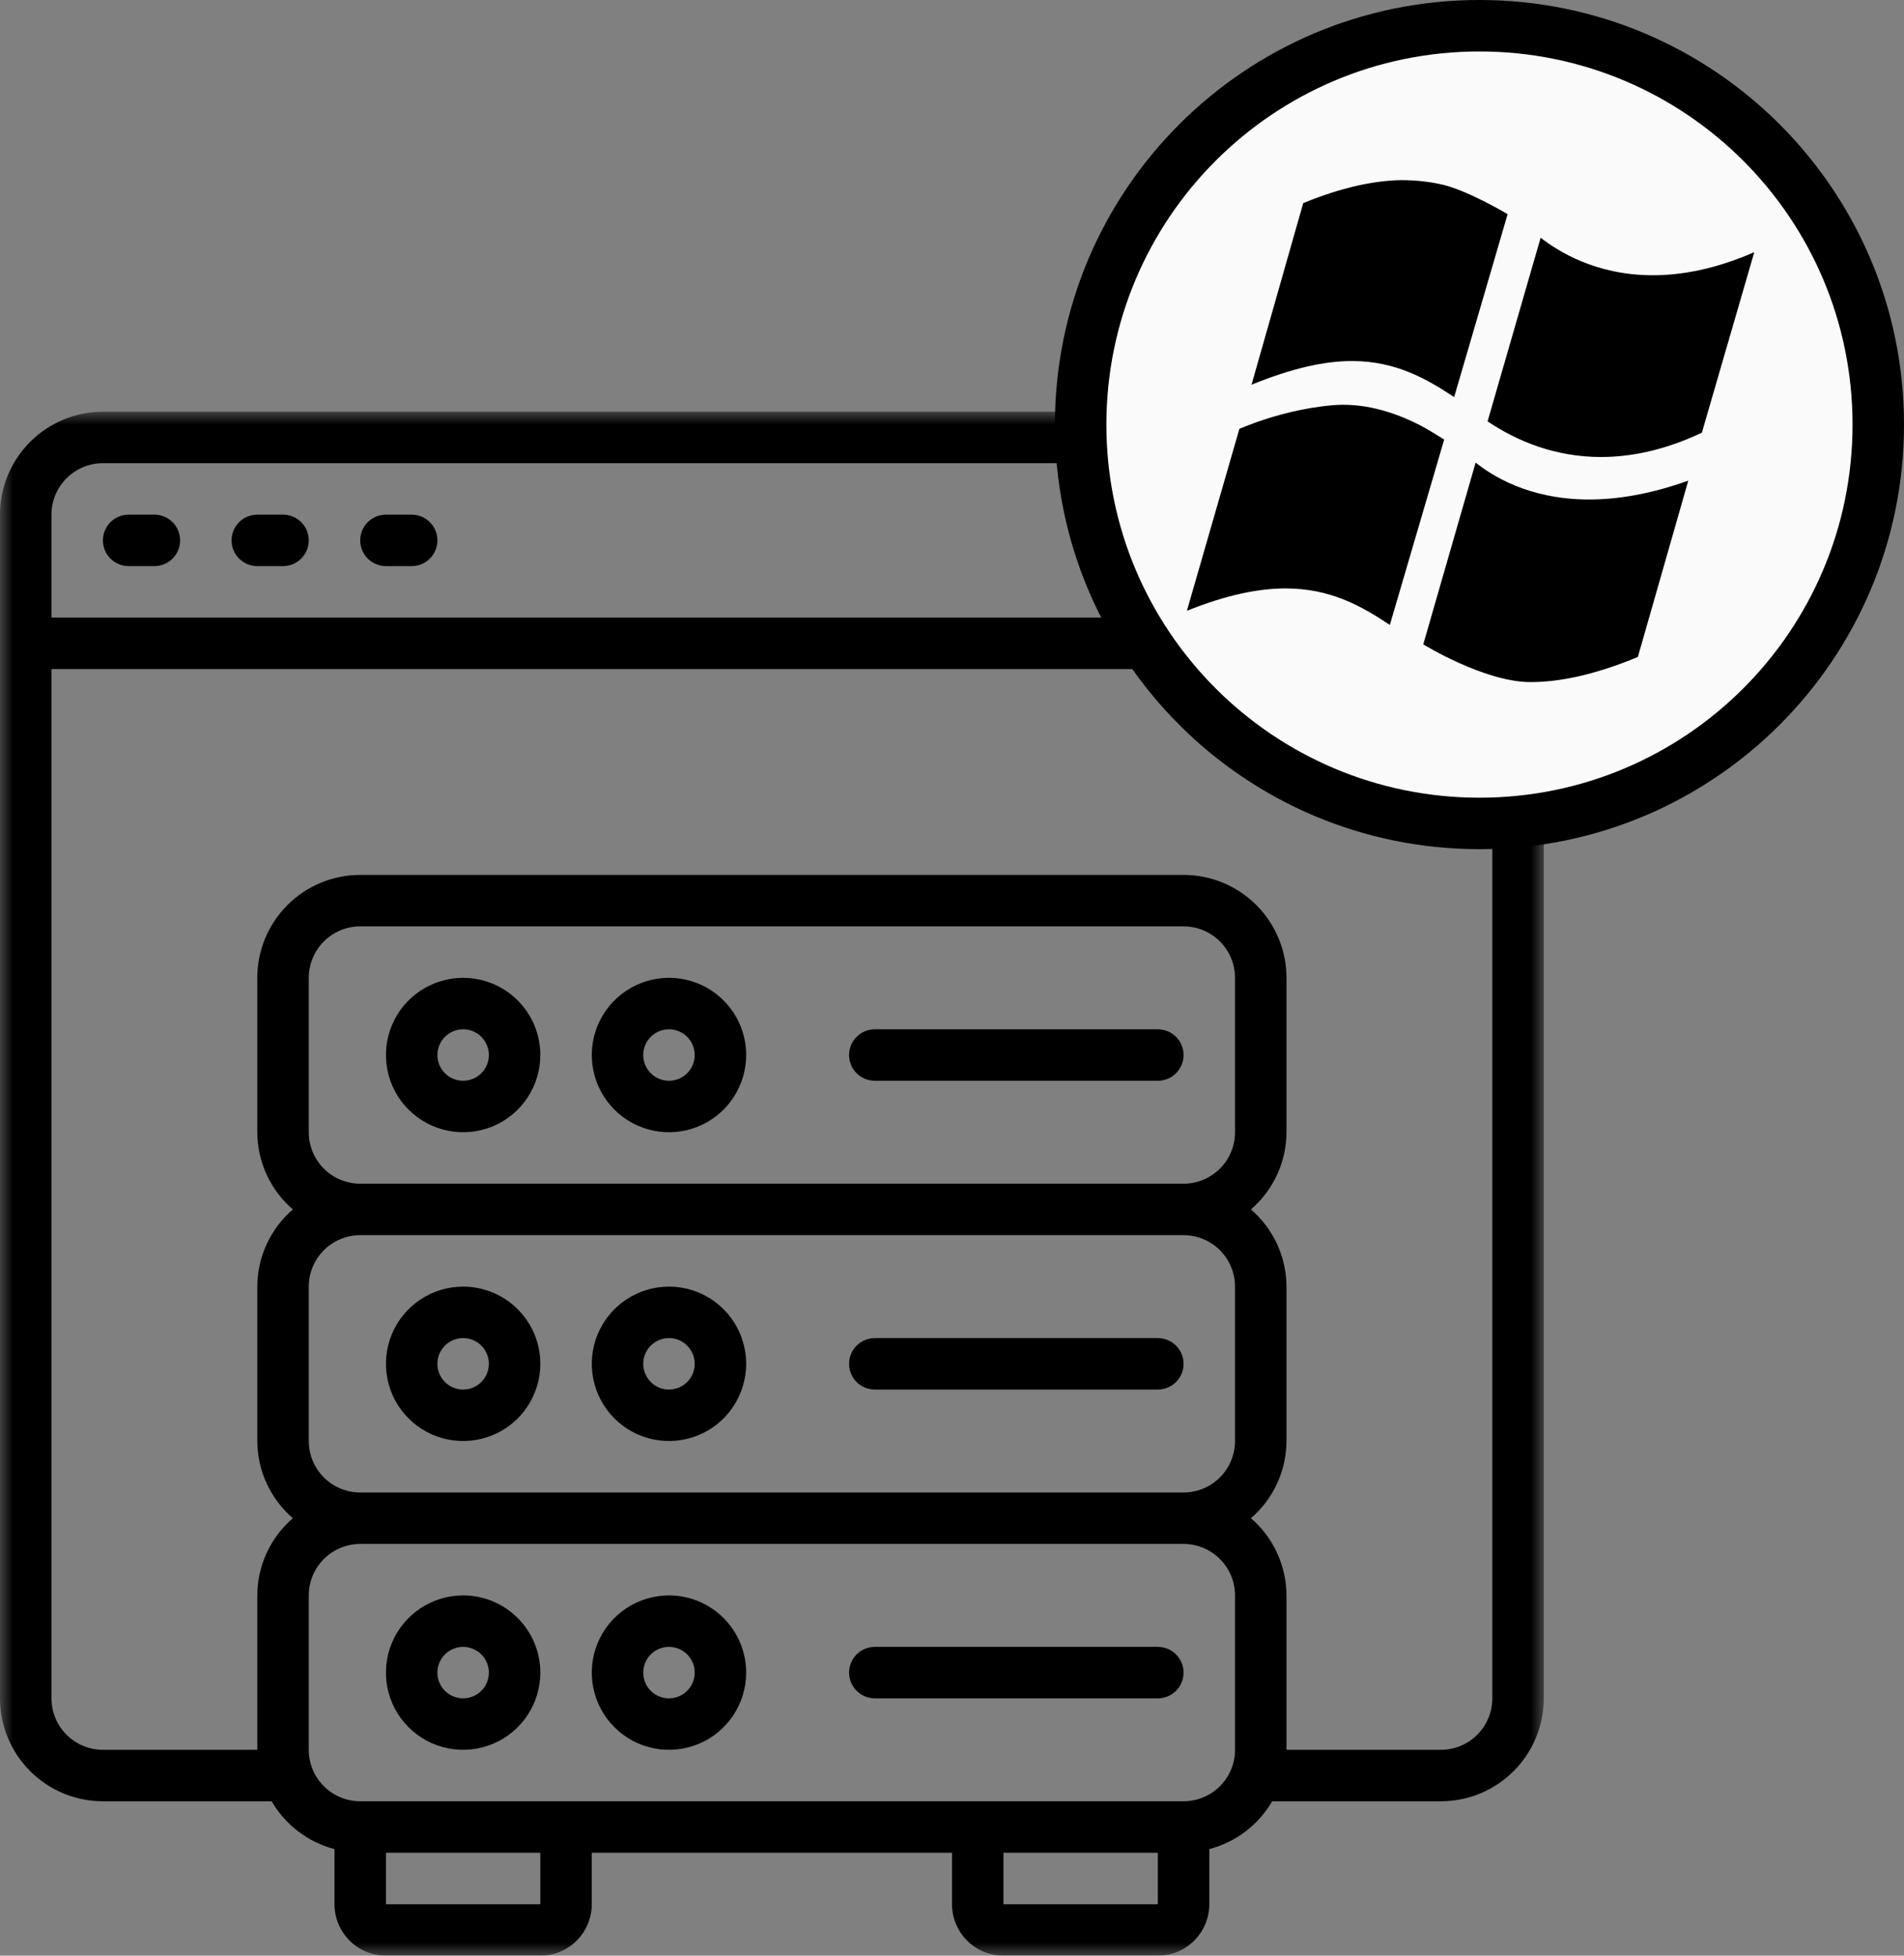
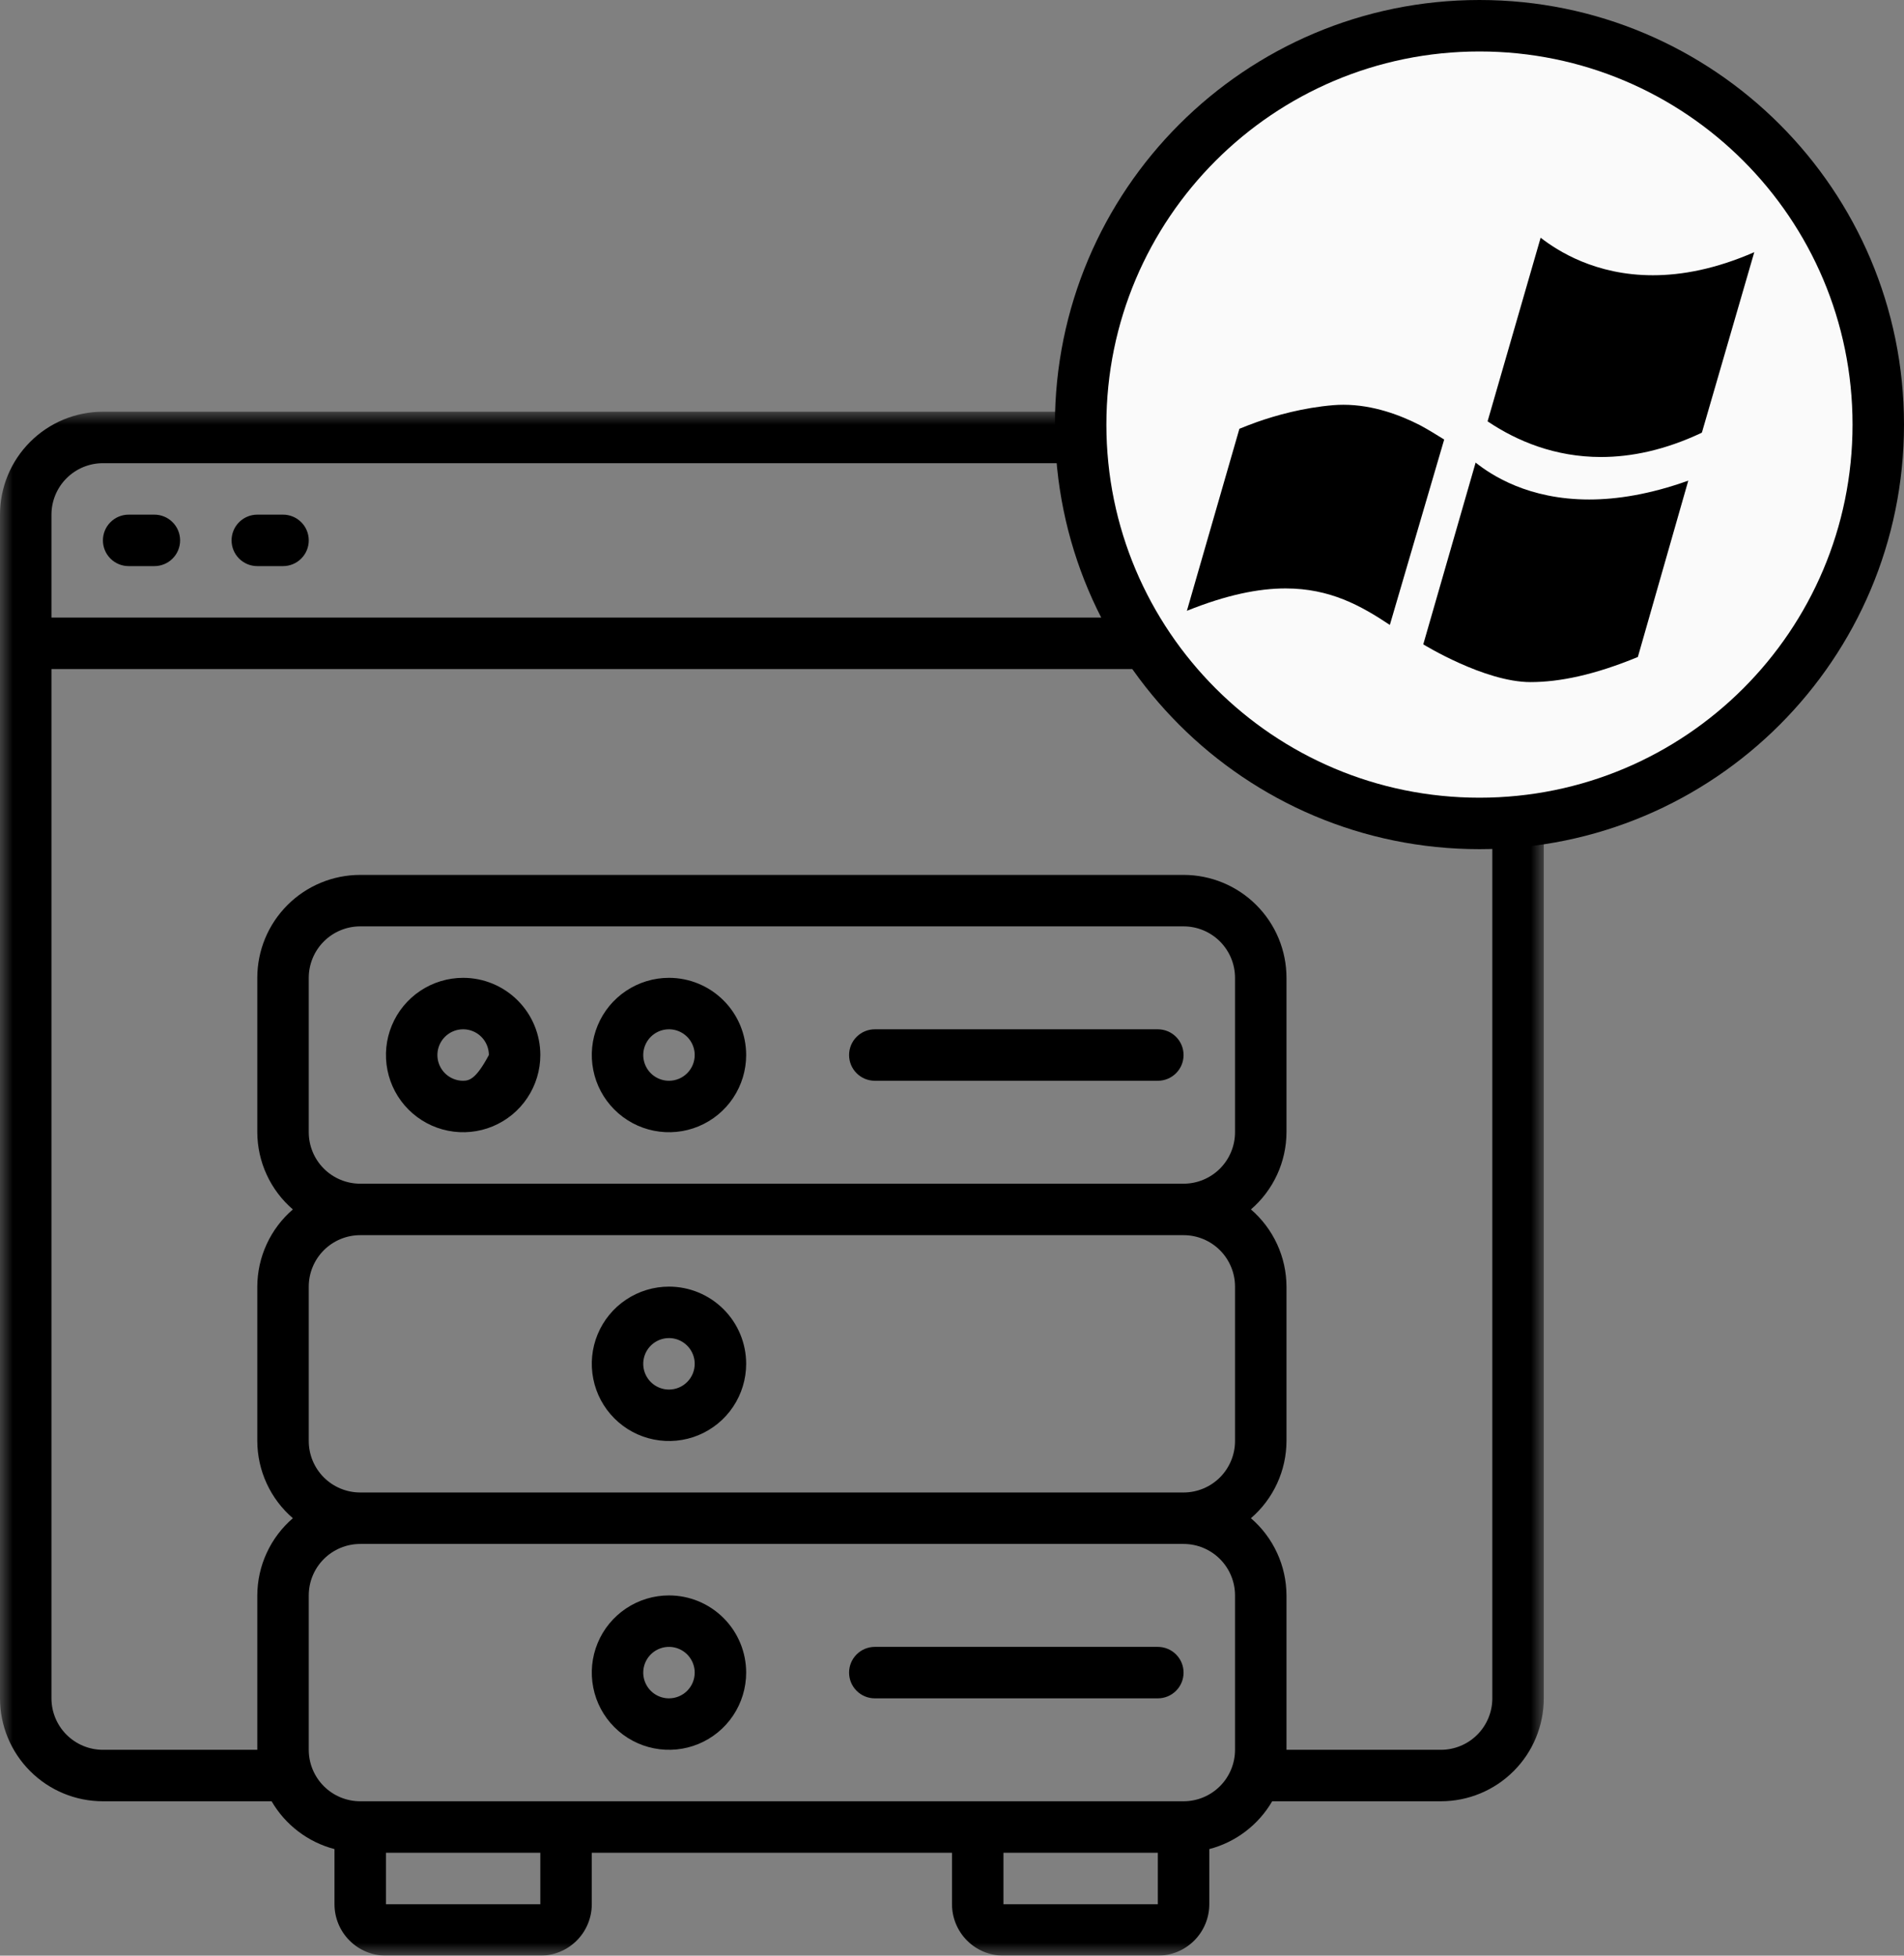
<svg xmlns="http://www.w3.org/2000/svg" width="74" height="76" viewBox="0 0 74 76" fill="none">
  <rect x="0" y="0" width="74" height="76" fill="#808080" stroke="none" />
  <g clip-path="url(#clip0_338_85)">
    <mask id="mask0_338_85" style="mask-type:luminance" maskUnits="userSpaceOnUse" x="0" y="16" width="60" height="60">
      <path d="M60 16H0V76H60V16Z" fill="white" />
    </mask>
    <g mask="url(#mask0_338_85)">
      <path d="M56 16H4C2.939 16 1.922 16.421 1.172 17.172C0.421 17.922 0 18.939 0 20V66C0 67.061 0.421 68.078 1.172 68.828C1.922 69.579 2.939 70 4 70H10.556C10.821 70.455 11.173 70.854 11.593 71.173C12.012 71.492 12.49 71.725 13 71.858V74C13 74.53 13.211 75.039 13.586 75.414C13.961 75.789 14.47 76 15 76H21C21.53 76 22.039 75.789 22.414 75.414C22.789 75.039 23 74.53 23 74V72H37V74C37 74.53 37.211 75.039 37.586 75.414C37.961 75.789 38.47 76 39 76H45C45.53 76 46.039 75.789 46.414 75.414C46.789 75.039 47 74.53 47 74V71.858C47.51 71.725 47.988 71.492 48.407 71.173C48.827 70.854 49.179 70.455 49.444 70H56C57.061 70 58.078 69.579 58.828 68.828C59.579 68.078 60 67.061 60 66V20C60 18.939 59.579 17.922 58.828 17.172C58.078 16.421 57.061 16 56 16ZM21 74H15V72H21V74ZM45 74H39V72H45V74ZM48 68C48 68.53 47.789 69.039 47.414 69.414C47.039 69.789 46.53 70 46 70H14C13.47 70 12.961 69.789 12.586 69.414C12.211 69.039 12 68.53 12 68V62C12 61.47 12.211 60.961 12.586 60.586C12.961 60.211 13.47 60 14 60H46C46.53 60 47.039 60.211 47.414 60.586C47.789 60.961 48 61.47 48 62V68ZM48 56C48 56.53 47.789 57.039 47.414 57.414C47.039 57.789 46.53 58 46 58H14C13.47 58 12.961 57.789 12.586 57.414C12.211 57.039 12 56.53 12 56V50C12 49.47 12.211 48.961 12.586 48.586C12.961 48.211 13.47 48 14 48H46C46.53 48 47.039 48.211 47.414 48.586C47.789 48.961 48 49.47 48 50V56ZM48 44C48 44.53 47.789 45.039 47.414 45.414C47.039 45.789 46.53 46 46 46H14C13.47 46 12.961 45.789 12.586 45.414C12.211 45.039 12 44.53 12 44V38C12 37.47 12.211 36.961 12.586 36.586C12.961 36.211 13.47 36 14 36H46C46.53 36 47.039 36.211 47.414 36.586C47.789 36.961 48 37.47 48 38V44ZM58 66C58 66.53 57.789 67.039 57.414 67.414C57.039 67.789 56.53 68 56 68H50V62C49.998 61.43 49.874 60.867 49.635 60.35C49.397 59.832 49.05 59.372 48.618 59C49.05 58.628 49.397 58.168 49.635 57.65C49.874 57.133 49.998 56.57 50 56V50C49.998 49.43 49.874 48.867 49.635 48.35C49.397 47.832 49.05 47.372 48.618 47C49.05 46.628 49.397 46.168 49.635 45.65C49.874 45.133 49.998 44.57 50 44V38C50 36.939 49.579 35.922 48.828 35.172C48.078 34.421 47.061 34 46 34H14C12.939 34 11.922 34.421 11.172 35.172C10.421 35.922 10 36.939 10 38V44C10.002 44.57 10.126 45.133 10.365 45.65C10.603 46.168 10.95 46.628 11.382 47C10.95 47.372 10.603 47.832 10.365 48.35C10.126 48.867 10.002 49.43 10 50V56C10.002 56.57 10.126 57.133 10.365 57.65C10.603 58.168 10.95 58.628 11.382 59C10.95 59.372 10.603 59.832 10.365 60.35C10.126 60.867 10.002 61.43 10 62V68H4C3.47 68 2.961 67.789 2.586 67.414C2.211 67.039 2 66.53 2 66V26H58V66ZM58 24H2V20C2 19.47 2.211 18.961 2.586 18.586C2.961 18.211 3.47 18 4 18H56C56.53 18 57.039 18.211 57.414 18.586C57.789 18.961 58 19.47 58 20V24Z" fill="black" />
-       <path d="M18 38C17.407 38 16.827 38.176 16.333 38.506C15.84 38.835 15.455 39.304 15.228 39.852C15.001 40.4 14.942 41.003 15.058 41.585C15.173 42.167 15.459 42.702 15.879 43.121C16.298 43.541 16.833 43.827 17.415 43.942C17.997 44.058 18.6 43.999 19.148 43.772C19.696 43.545 20.165 43.16 20.494 42.667C20.824 42.173 21 41.593 21 41C21 40.204 20.684 39.441 20.121 38.879C19.559 38.316 18.796 38 18 38ZM18 42C17.802 42 17.609 41.941 17.444 41.831C17.28 41.722 17.152 41.565 17.076 41.383C17 41.2 16.981 40.999 17.019 40.805C17.058 40.611 17.153 40.433 17.293 40.293C17.433 40.153 17.611 40.058 17.805 40.019C17.999 39.981 18.2 40 18.383 40.076C18.565 40.152 18.722 40.28 18.831 40.444C18.941 40.609 19 40.802 19 41C19 41.265 18.895 41.52 18.707 41.707C18.52 41.895 18.265 42 18 42Z" fill="black" />
+       <path d="M18 38C17.407 38 16.827 38.176 16.333 38.506C15.84 38.835 15.455 39.304 15.228 39.852C15.001 40.4 14.942 41.003 15.058 41.585C15.173 42.167 15.459 42.702 15.879 43.121C16.298 43.541 16.833 43.827 17.415 43.942C17.997 44.058 18.6 43.999 19.148 43.772C19.696 43.545 20.165 43.16 20.494 42.667C20.824 42.173 21 41.593 21 41C21 40.204 20.684 39.441 20.121 38.879C19.559 38.316 18.796 38 18 38ZM18 42C17.802 42 17.609 41.941 17.444 41.831C17.28 41.722 17.152 41.565 17.076 41.383C17 41.2 16.981 40.999 17.019 40.805C17.058 40.611 17.153 40.433 17.293 40.293C17.433 40.153 17.611 40.058 17.805 40.019C17.999 39.981 18.2 40 18.383 40.076C18.565 40.152 18.722 40.28 18.831 40.444C18.941 40.609 19 40.802 19 41C18.52 41.895 18.265 42 18 42Z" fill="black" />
      <path d="M26 38C25.407 38 24.827 38.176 24.333 38.506C23.84 38.835 23.455 39.304 23.228 39.852C23.001 40.4 22.942 41.003 23.058 41.585C23.173 42.167 23.459 42.702 23.879 43.121C24.298 43.541 24.833 43.827 25.415 43.942C25.997 44.058 26.6 43.999 27.148 43.772C27.696 43.545 28.165 43.16 28.494 42.667C28.824 42.173 29 41.593 29 41C29 40.204 28.684 39.441 28.121 38.879C27.559 38.316 26.796 38 26 38ZM26 42C25.802 42 25.609 41.941 25.444 41.831C25.28 41.722 25.152 41.565 25.076 41.383C25 41.2 24.981 40.999 25.019 40.805C25.058 40.611 25.153 40.433 25.293 40.293C25.433 40.153 25.611 40.058 25.805 40.019C25.999 39.981 26.2 40 26.383 40.076C26.565 40.152 26.722 40.28 26.831 40.444C26.941 40.609 27 40.802 27 41C27 41.265 26.895 41.52 26.707 41.707C26.52 41.895 26.265 42 26 42Z" fill="black" />
-       <path d="M18 50C17.407 50 16.827 50.176 16.333 50.506C15.84 50.835 15.455 51.304 15.228 51.852C15.001 52.4 14.942 53.003 15.058 53.585C15.173 54.167 15.459 54.702 15.879 55.121C16.298 55.541 16.833 55.827 17.415 55.942C17.997 56.058 18.6 55.999 19.148 55.772C19.696 55.545 20.165 55.16 20.494 54.667C20.824 54.173 21 53.593 21 53C21 52.204 20.684 51.441 20.121 50.879C19.559 50.316 18.796 50 18 50ZM18 54C17.802 54 17.609 53.941 17.444 53.831C17.28 53.722 17.152 53.565 17.076 53.383C17 53.2 16.981 52.999 17.019 52.805C17.058 52.611 17.153 52.433 17.293 52.293C17.433 52.153 17.611 52.058 17.805 52.019C17.999 51.981 18.2 52 18.383 52.076C18.565 52.152 18.722 52.28 18.831 52.444C18.941 52.609 19 52.802 19 53C19 53.265 18.895 53.52 18.707 53.707C18.52 53.895 18.265 54 18 54Z" fill="black" />
      <path d="M26 50C25.407 50 24.827 50.176 24.333 50.506C23.84 50.835 23.455 51.304 23.228 51.852C23.001 52.4 22.942 53.003 23.058 53.585C23.173 54.167 23.459 54.702 23.879 55.121C24.298 55.541 24.833 55.827 25.415 55.942C25.997 56.058 26.6 55.999 27.148 55.772C27.696 55.545 28.165 55.16 28.494 54.667C28.824 54.173 29 53.593 29 53C29 52.204 28.684 51.441 28.121 50.879C27.559 50.316 26.796 50 26 50ZM26 54C25.802 54 25.609 53.941 25.444 53.831C25.28 53.722 25.152 53.565 25.076 53.383C25 53.2 24.981 52.999 25.019 52.805C25.058 52.611 25.153 52.433 25.293 52.293C25.433 52.153 25.611 52.058 25.805 52.019C25.999 51.981 26.2 52 26.383 52.076C26.565 52.152 26.722 52.28 26.831 52.444C26.941 52.609 27 52.802 27 53C27 53.265 26.895 53.52 26.707 53.707C26.52 53.895 26.265 54 26 54Z" fill="black" />
-       <path d="M18 62C17.407 62 16.827 62.176 16.333 62.506C15.84 62.835 15.455 63.304 15.228 63.852C15.001 64.4 14.942 65.003 15.058 65.585C15.173 66.167 15.459 66.702 15.879 67.121C16.298 67.541 16.833 67.827 17.415 67.942C17.997 68.058 18.6 67.999 19.148 67.772C19.696 67.545 20.165 67.16 20.494 66.667C20.824 66.173 21 65.593 21 65C21 64.204 20.684 63.441 20.121 62.879C19.559 62.316 18.796 62 18 62ZM18 66C17.802 66 17.609 65.941 17.444 65.832C17.28 65.722 17.152 65.565 17.076 65.383C17 65.2 16.981 64.999 17.019 64.805C17.058 64.611 17.153 64.433 17.293 64.293C17.433 64.153 17.611 64.058 17.805 64.019C17.999 63.981 18.2 64 18.383 64.076C18.565 64.152 18.722 64.28 18.831 64.444C18.941 64.609 19 64.802 19 65C19 65.265 18.895 65.52 18.707 65.707C18.52 65.895 18.265 66 18 66Z" fill="black" />
      <path d="M26 62C25.407 62 24.827 62.176 24.333 62.506C23.84 62.835 23.455 63.304 23.228 63.852C23.001 64.4 22.942 65.003 23.058 65.585C23.173 66.167 23.459 66.702 23.879 67.121C24.298 67.541 24.833 67.827 25.415 67.942C25.997 68.058 26.6 67.999 27.148 67.772C27.696 67.545 28.165 67.16 28.494 66.667C28.824 66.173 29 65.593 29 65C29 64.204 28.684 63.441 28.121 62.879C27.559 62.316 26.796 62 26 62ZM26 66C25.802 66 25.609 65.941 25.444 65.832C25.28 65.722 25.152 65.565 25.076 65.383C25 65.2 24.981 64.999 25.019 64.805C25.058 64.611 25.153 64.433 25.293 64.293C25.433 64.153 25.611 64.058 25.805 64.019C25.999 63.981 26.2 64 26.383 64.076C26.565 64.152 26.722 64.28 26.831 64.444C26.941 64.609 27 64.802 27 65C27 65.265 26.895 65.52 26.707 65.707C26.52 65.895 26.265 66 26 66Z" fill="black" />
      <path d="M6 20H5C4.735 20 4.48 20.105 4.293 20.293C4.105 20.48 4 20.735 4 21C4 21.265 4.105 21.52 4.293 21.707C4.48 21.895 4.735 22 5 22H6C6.265 22 6.52 21.895 6.707 21.707C6.895 21.52 7 21.265 7 21C7 20.735 6.895 20.48 6.707 20.293C6.52 20.105 6.265 20 6 20Z" fill="black" />
      <path d="M11 20H10C9.735 20 9.48 20.105 9.293 20.293C9.105 20.48 9 20.735 9 21C9 21.265 9.105 21.52 9.293 21.707C9.48 21.895 9.735 22 10 22H11C11.265 22 11.52 21.895 11.707 21.707C11.895 21.52 12 21.265 12 21C12 20.735 11.895 20.48 11.707 20.293C11.52 20.105 11.265 20 11 20Z" fill="black" />
-       <path d="M16 20H15C14.735 20 14.48 20.105 14.293 20.293C14.105 20.48 14 20.735 14 21C14 21.265 14.105 21.52 14.293 21.707C14.48 21.895 14.735 22 15 22H16C16.265 22 16.52 21.895 16.707 21.707C16.895 21.52 17 21.265 17 21C17 20.735 16.895 20.48 16.707 20.293C16.52 20.105 16.265 20 16 20Z" fill="black" />
      <path d="M45 40H34C33.735 40 33.48 40.105 33.293 40.293C33.105 40.48 33 40.735 33 41C33 41.265 33.105 41.52 33.293 41.707C33.48 41.895 33.735 42 34 42H45C45.265 42 45.52 41.895 45.707 41.707C45.895 41.52 46 41.265 46 41C46 40.735 45.895 40.48 45.707 40.293C45.52 40.105 45.265 40 45 40Z" fill="black" />
-       <path d="M45 52H34C33.735 52 33.48 52.105 33.293 52.293C33.105 52.48 33 52.735 33 53C33 53.265 33.105 53.52 33.293 53.707C33.48 53.895 33.735 54 34 54H45C45.265 54 45.52 53.895 45.707 53.707C45.895 53.52 46 53.265 46 53C46 52.735 45.895 52.48 45.707 52.293C45.52 52.105 45.265 52 45 52Z" fill="black" />
      <path d="M45 64H34C33.735 64 33.48 64.105 33.293 64.293C33.105 64.48 33 64.735 33 65C33 65.265 33.105 65.52 33.293 65.707C33.48 65.895 33.735 66 34 66H45C45.265 66 45.52 65.895 45.707 65.707C45.895 65.52 46 65.265 46 65C46 64.735 45.895 64.48 45.707 64.293C45.52 64.105 45.265 64 45 64Z" fill="black" />
    </g>
    <path d="M57.5 33C66.613 33 74 25.613 74 16.5C74 7.387 66.613 0 57.5 0C48.387 0 41 7.387 41 16.5C41 25.613 48.387 33 57.5 33Z" fill="black" />
    <path d="M57.5 31C65.508 31 72 24.508 72 16.5C72 8.492 65.508 2 57.5 2C49.492 2 43 8.492 43 16.5C43 24.508 49.492 31 57.5 31Z" fill="#FAFAFA" />
    <path d="M54.017 24.286C52.888 23.534 51.691 22.867 49.964 22.867C48.917 22.867 47.671 23.116 46.129 23.737L48.17 16.663C48.402 16.568 48.629 16.482 48.849 16.402C49.593 16.14 50.653 15.843 51.816 15.746C51.949 15.735 52.08 15.73 52.212 15.73C53.372 15.73 54.431 16.136 55.191 16.525C55.517 16.701 55.824 16.891 56.129 17.081C55.86 18.006 54.436 22.866 54.017 24.286Z" fill="black" />
    <path d="M59.482 26.507C57.695 26.507 55.314 25.039 55.316 25.041L57.351 17.977C57.971 18.471 59.405 19.411 61.763 19.411C62.846 19.411 64.128 19.211 65.616 18.678L63.656 25.532C61.964 26.23 60.612 26.507 59.482 26.507Z" fill="black" />
-     <path d="M58.593 8.322V8.327C58.174 9.762 56.933 14.015 56.516 15.431M56.516 15.431C55.425 14.707 54.252 14.046 52.597 14.03C52.579 14.03 52.561 14.03 52.542 14.03C51.475 14.03 50.206 14.312 48.641 14.951L50.651 7.892C52.175 7.27 53.413 7.02 54.448 7H54.471C55.079 7 55.628 7.072 56.113 7.187C57.131 7.447 58.593 8.322 58.593 8.322" fill="black" />
    <path d="M62.225 17.76C60.447 17.76 58.971 17.147 57.838 16.389C57.831 16.384 57.822 16.379 57.816 16.373L59.878 9.238C60.53 9.746 62.004 10.697 64.239 10.697C65.364 10.697 66.679 10.456 68.181 9.8L66.147 16.805C66.141 16.807 66.137 16.81 66.135 16.81V16.819C64.707 17.492 63.4 17.76 62.225 17.76Z" fill="black" />
  </g>
  <defs>
    <clipPath id="clip0_338_85">
      <rect width="74" height="76" fill="white" />
    </clipPath>
  </defs>
</svg>